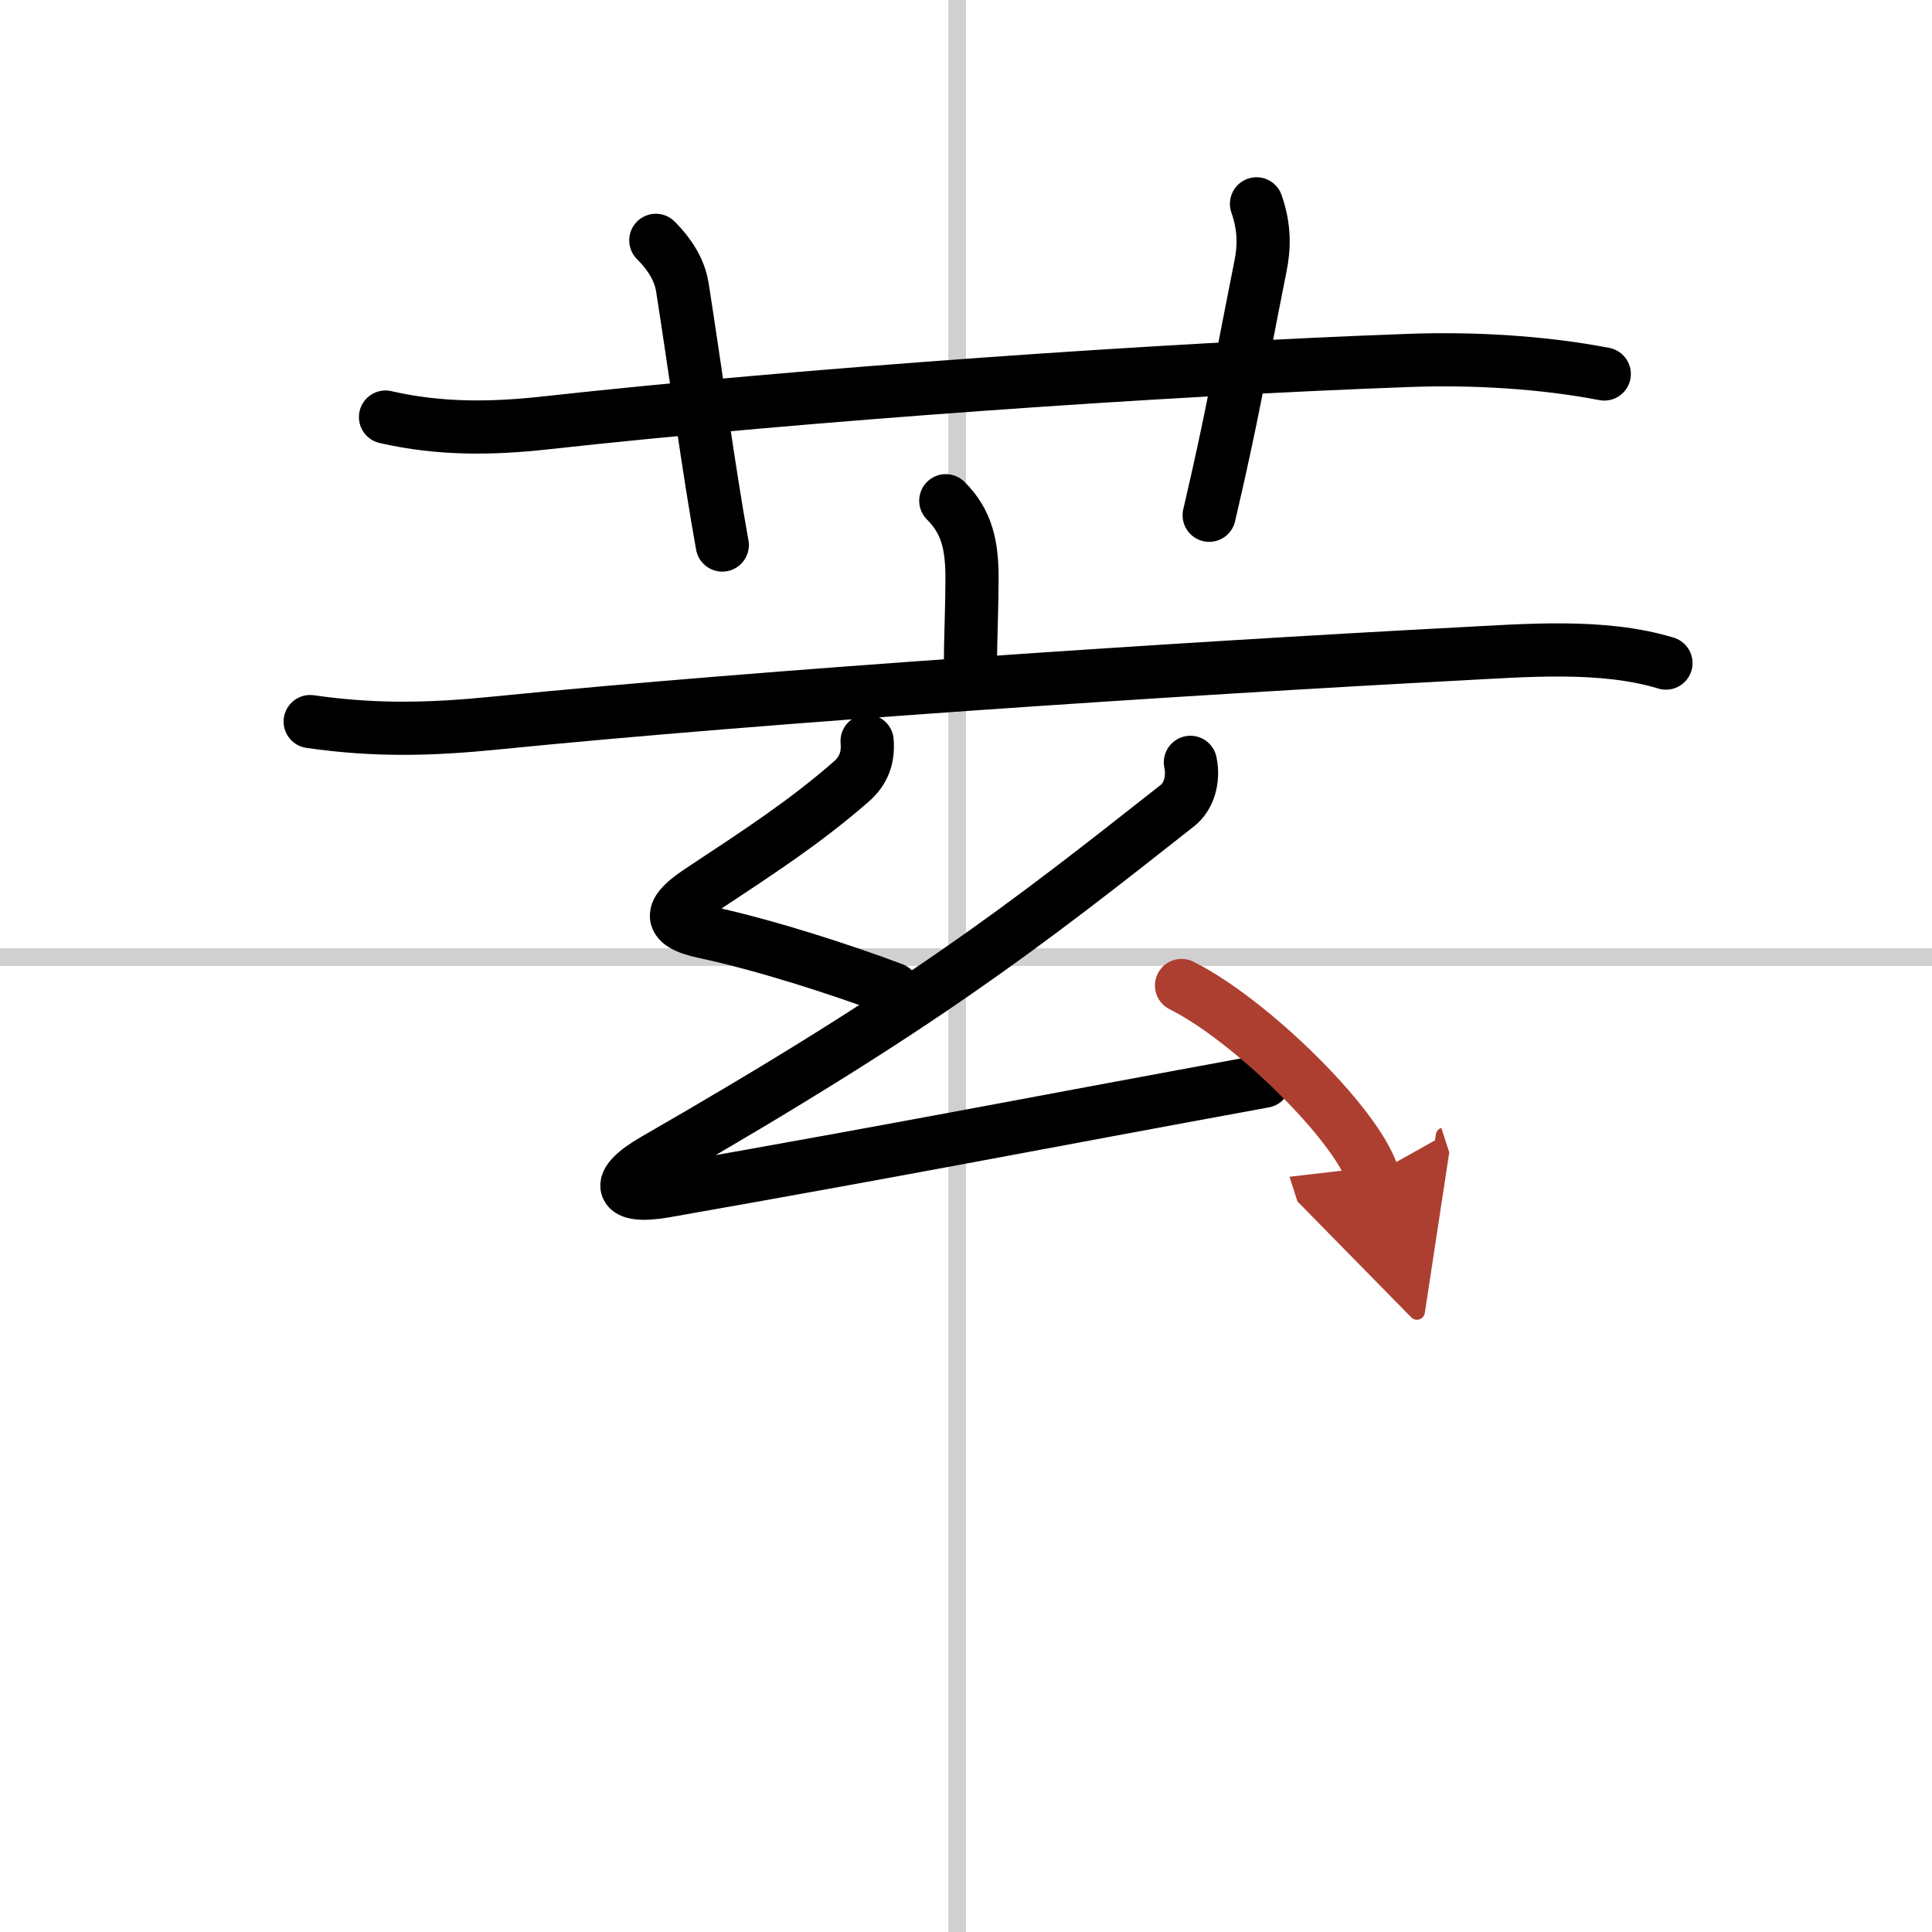
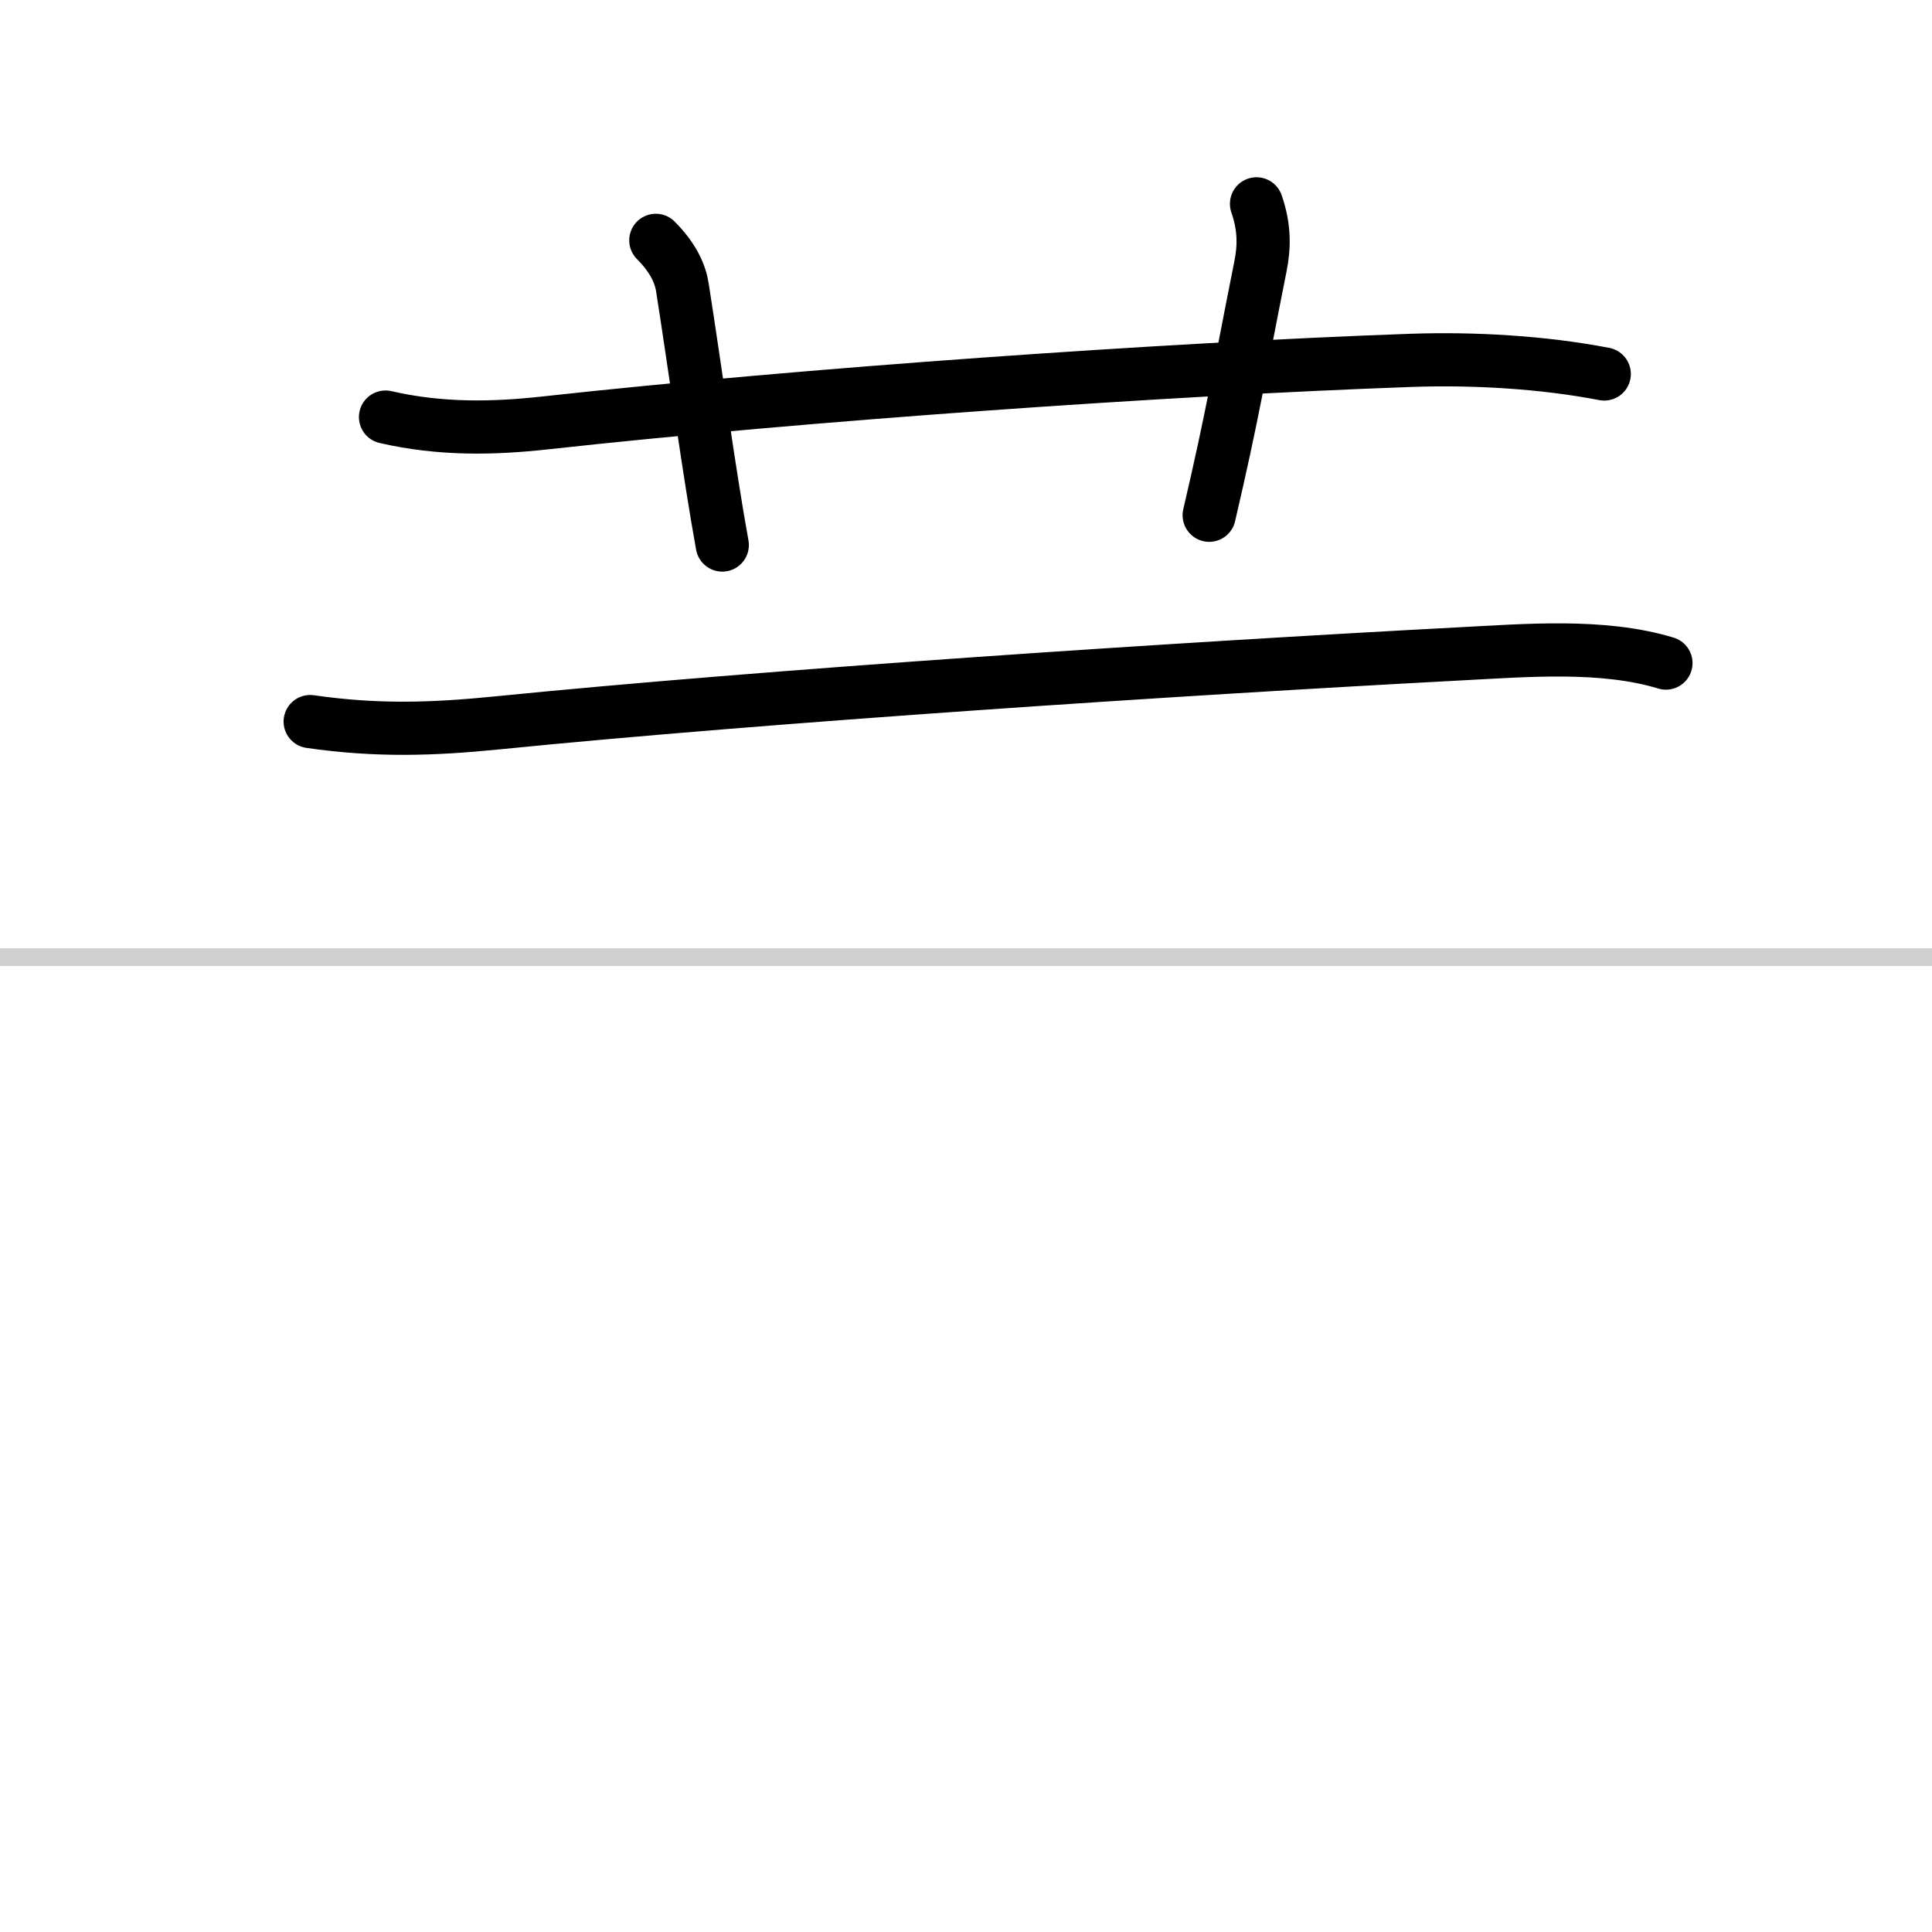
<svg xmlns="http://www.w3.org/2000/svg" width="400" height="400" viewBox="0 0 109 109">
  <defs>
    <marker id="a" markerWidth="4" orient="auto" refX="1" refY="5" viewBox="0 0 10 10">
      <polyline points="0 0 10 5 0 10 1 5" fill="#ad3f31" stroke="#ad3f31" />
    </marker>
  </defs>
  <g fill="none" stroke="#000" stroke-linecap="round" stroke-linejoin="round" stroke-width="3">
    <rect width="100%" height="100%" fill="#fff" stroke="#fff" />
-     <line x1="54" x2="54" y2="109" stroke="#d0d0d0" stroke-width="1" />
    <line x2="109" y1="54" y2="54" stroke="#d0d0d0" stroke-width="1" />
    <path d="m21.75 23.53c3.12 0.72 6.11 0.65 9.01 0.33 14.62-1.61 35.04-3.04 48.87-3.53 3.52-0.12 7.4 0.1 10.88 0.77" />
    <path d="m37 13.56c1.03 1.03 1.39 1.95 1.5 2.66 0.75 4.78 1.5 10.4 2.25 14.53" />
    <path d="m70.89 11.5c0.48 1.38 0.43 2.49 0.22 3.54-1.23 6.16-1.54 8.24-2.89 14.03" />
-     <path d="m53.36 28.25c1.19 1.19 1.48 2.5 1.48 4.38 0 1.5-0.09 3.62-0.09 4.75" />
    <path d="m17.5 40.71c3.75 0.54 6.88 0.44 10.49 0.08 15.38-1.54 38.52-3.06 54.38-3.9 3.7-0.19 8.04-0.57 11.62 0.52" />
-     <path d="m48.92 41.81c0.08 0.94-0.19 1.68-0.92 2.31-2.6 2.26-5.04 3.85-8.49 6.13-1.6 1.06-2.06 1.84 0.23 2.33 3.48 0.74 7.85 2.17 10.64 3.22" />
-     <path d="m67.16 43.01c0.21 0.99-0.11 1.95-0.72 2.43-8.75 6.9-14.44 11.33-29.52 20-2.31 1.33-1.98 2.21 0.59 1.76 13.99-2.46 20.87-3.83 33.81-6.2" />
-     <path d="m66.66 55.6c3.81 1.89 9.84 7.76 10.79 10.7" marker-end="url(#a)" stroke="#ad3f31" />
  </g>
</svg>